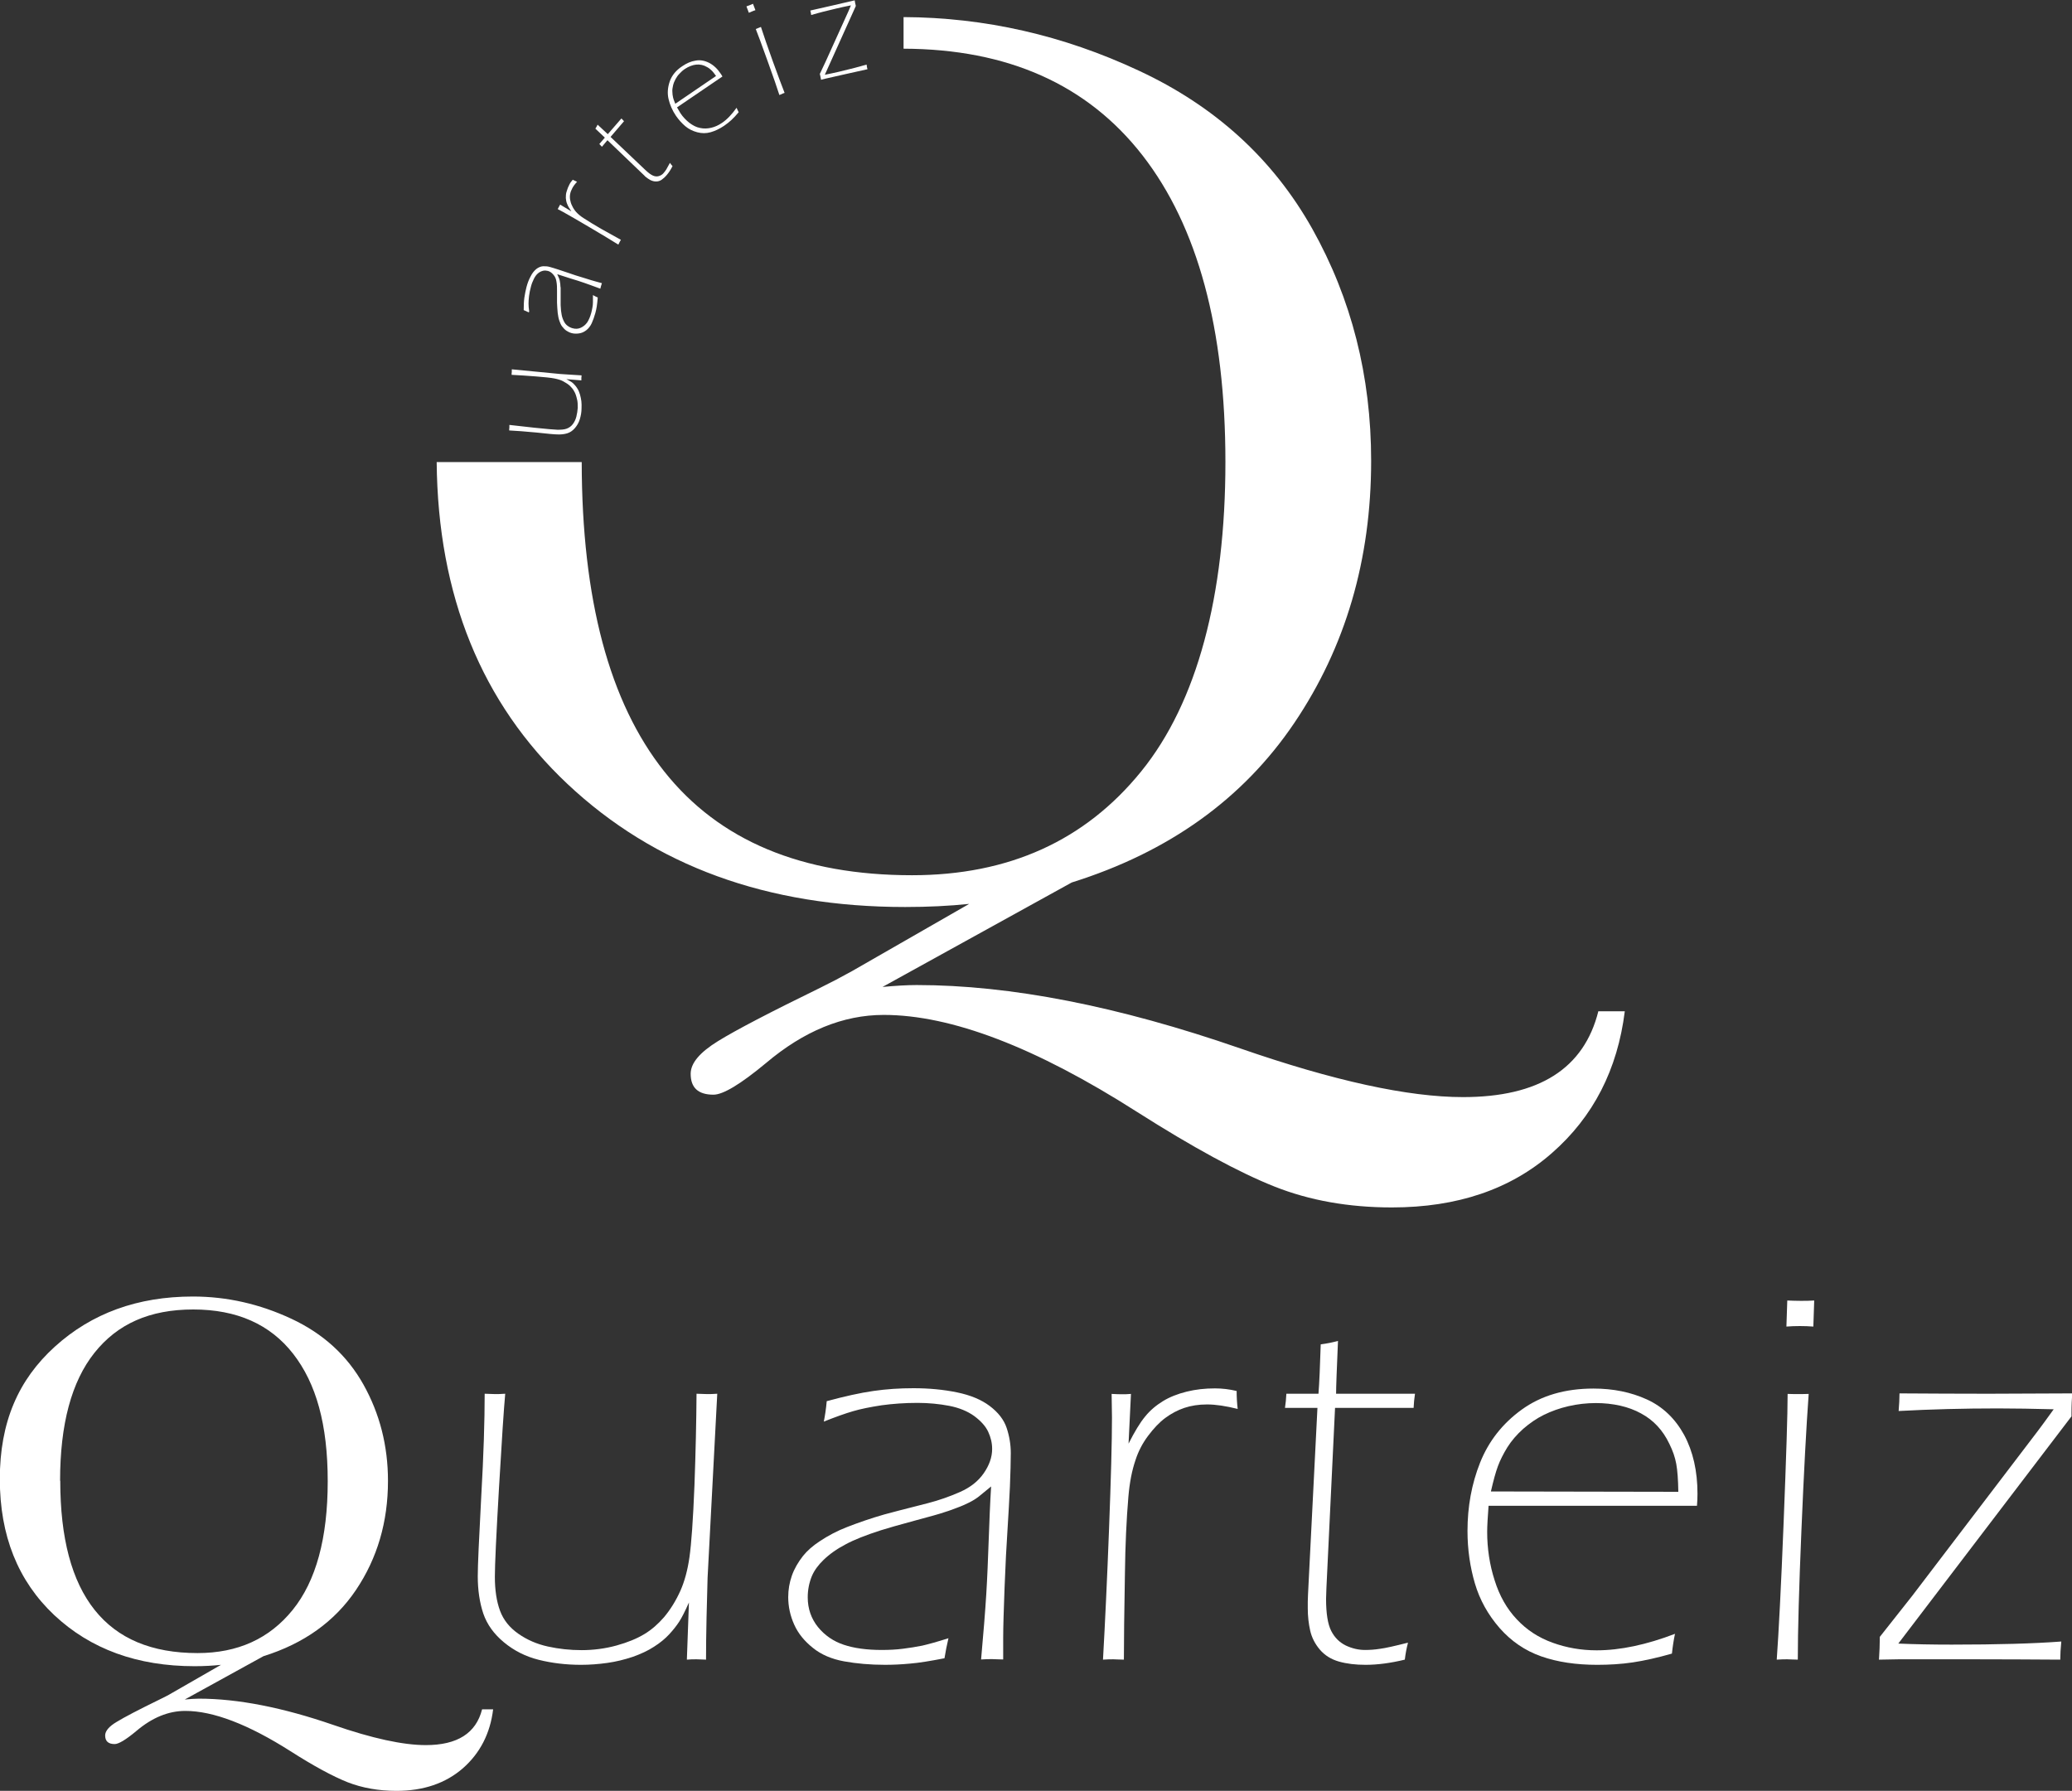
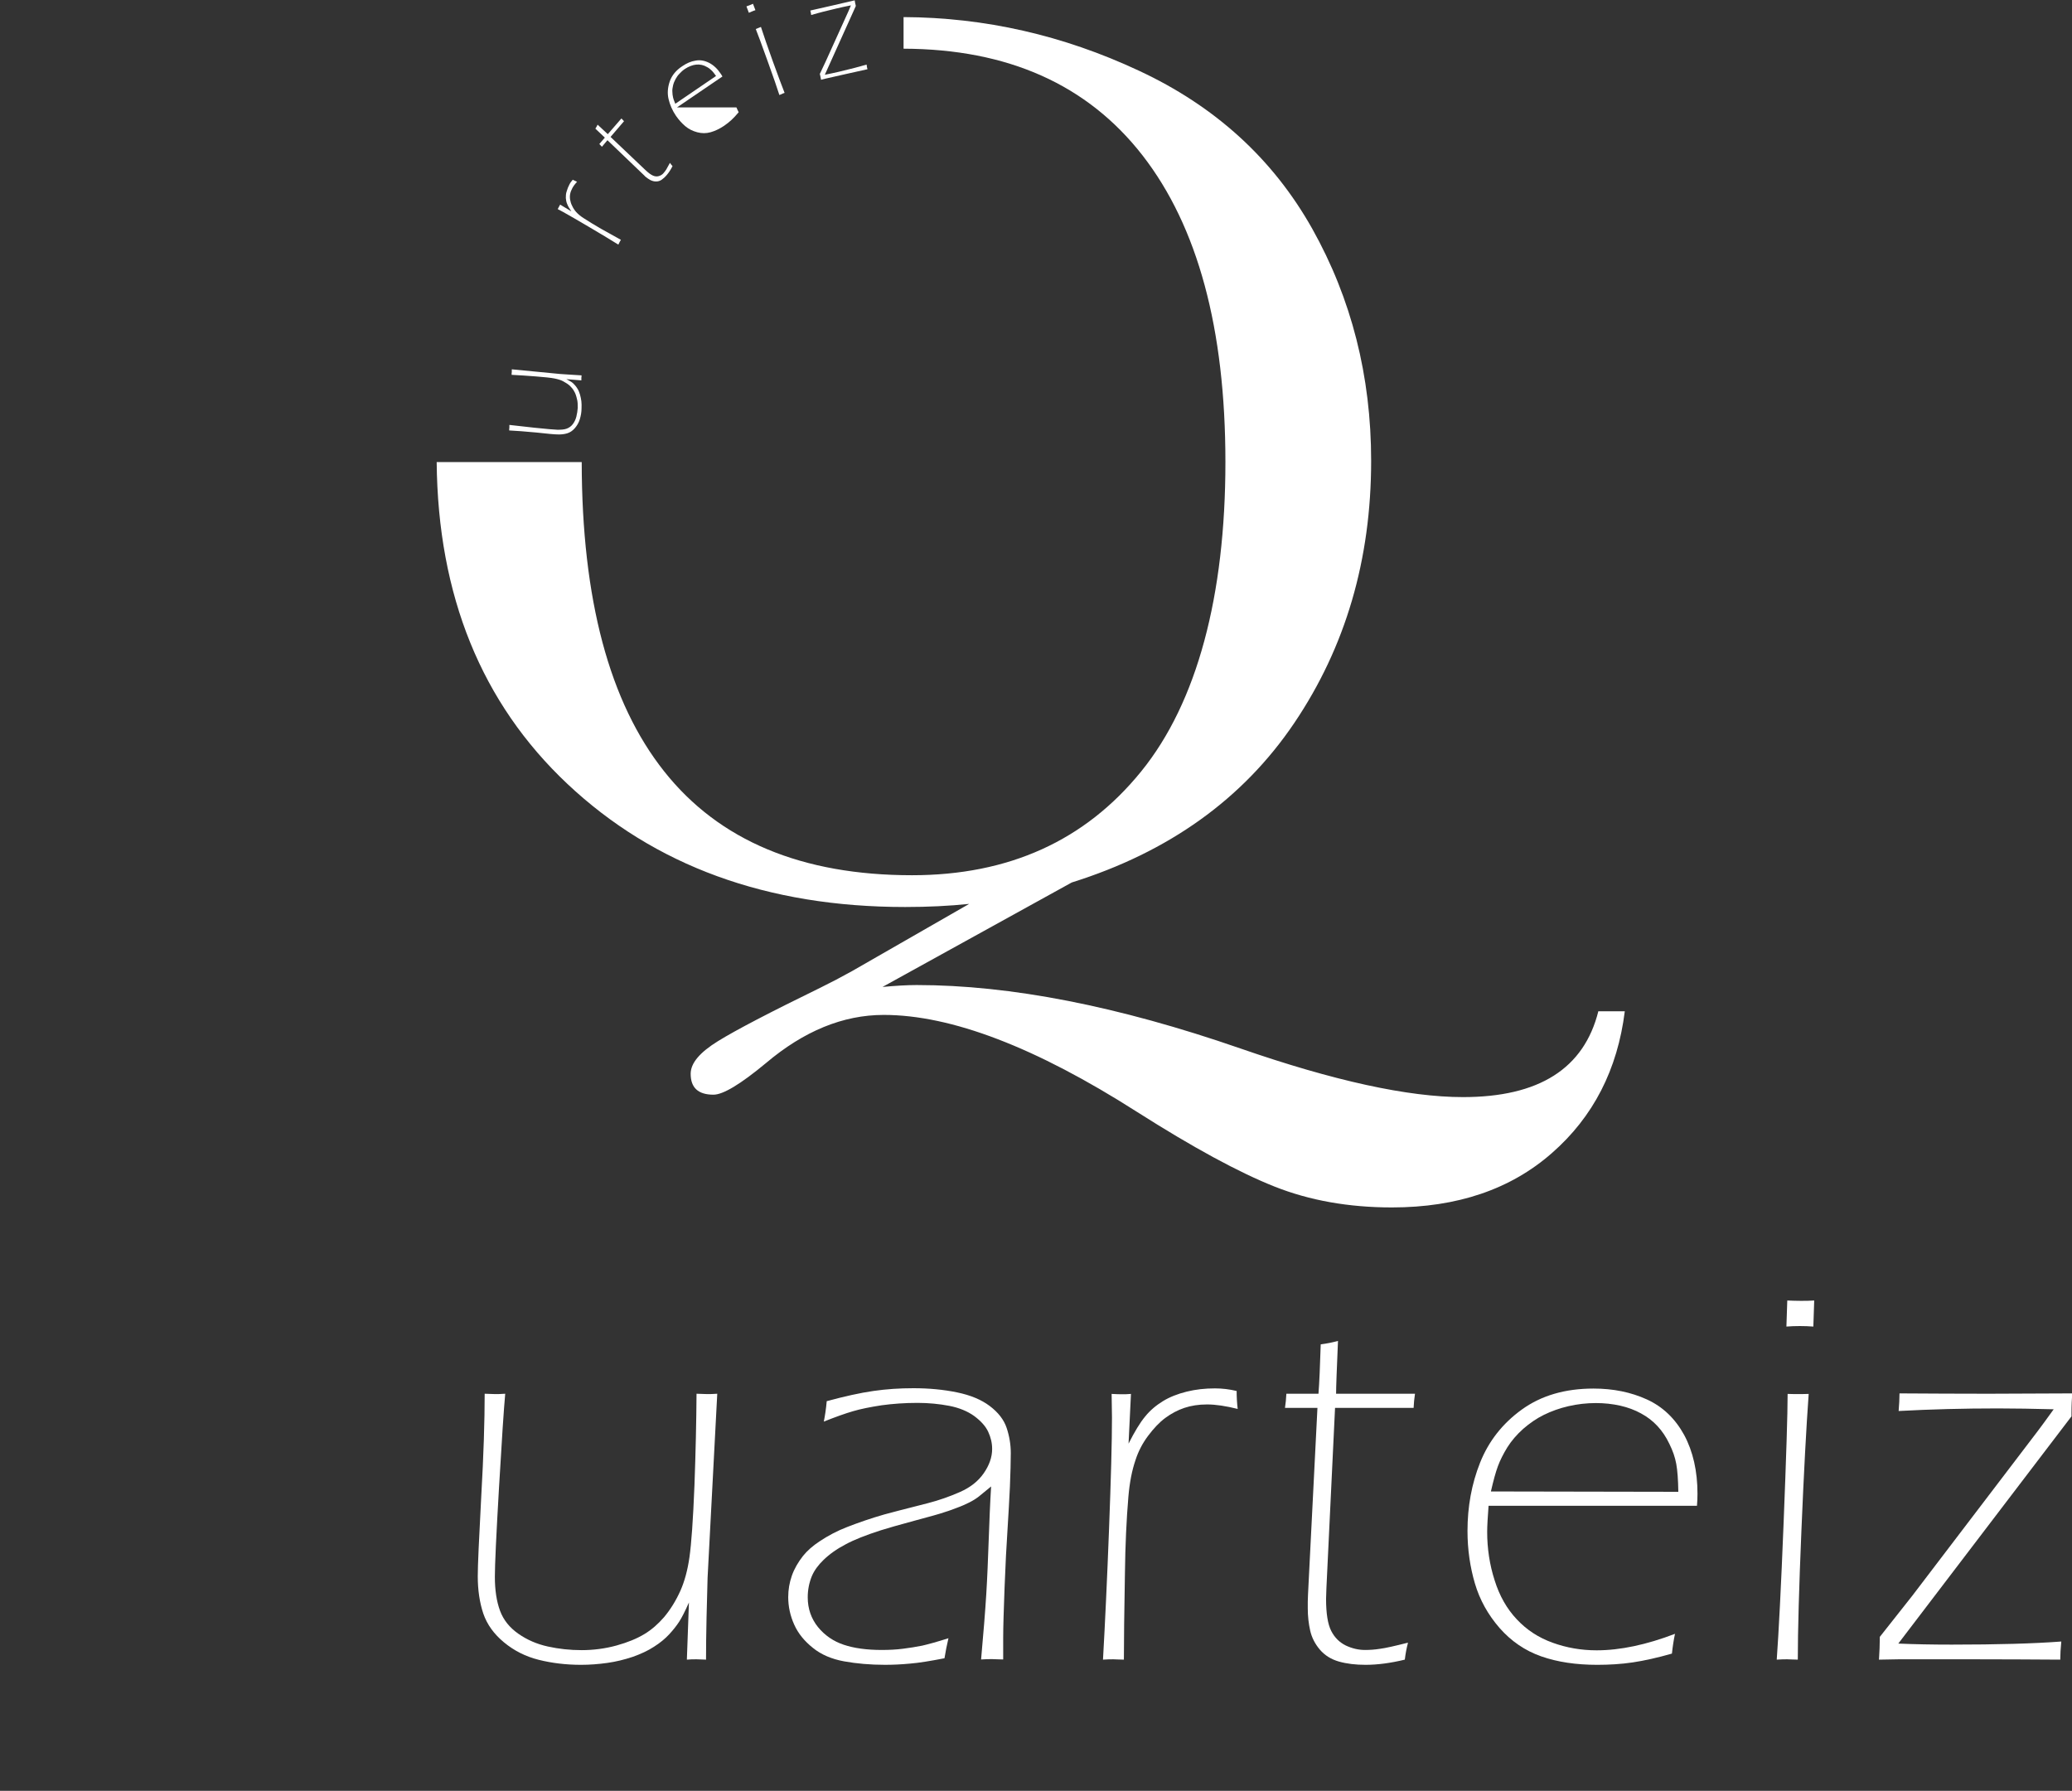
<svg xmlns="http://www.w3.org/2000/svg" id="Layer_2" data-name="Layer 2" viewBox="0 0 120 103.72">
  <rect x="0" y="0" width="120" height="103.72" fill="#333333" stroke="none" />
  <defs>
    <style>
      .cls-1 {
        fill: #fff;
      }
    </style>
  </defs>
  <g id="Layer_1-2" data-name="Layer 1">
    <g id="Quarteiz_White" data-name="Quarteiz White">
-       <path class="cls-1" d="M12.81,96.42c-.48.05-.99.08-1.54.08-3.32,0-6.03-.99-8.13-2.96-2.1-1.98-3.15-4.6-3.15-7.88s1.06-5.74,3.19-7.67c2.13-1.93,4.79-2.9,7.99-2.9,1.97,0,3.87.43,5.71,1.29,1.84.86,3.23,2.13,4.17,3.81.94,1.68,1.42,3.54,1.42,5.58,0,2.38-.62,4.48-1.85,6.31-1.23,1.83-3.02,3.11-5.36,3.84l-4.56,2.51c.31-.03.59-.05.82-.05,2.25,0,4.85.51,7.78,1.52,2.25.78,4.04,1.17,5.36,1.17,1.83,0,2.91-.69,3.26-2.07h.64c-.17,1.4-.76,2.54-1.75,3.41-1,.87-2.28,1.31-3.85,1.31-1.04,0-1.98-.17-2.83-.5-.85-.34-1.95-.93-3.31-1.8-2.44-1.55-4.47-2.33-6.09-2.33-.98,0-1.92.39-2.83,1.16-.61.51-1.03.76-1.26.76-.37,0-.55-.17-.55-.5,0-.25.22-.52.66-.78.44-.27,1.26-.7,2.47-1.29.25-.12.51-.25.76-.4l2.82-1.62ZM3.49,85.76c0,3.32.66,5.81,1.99,7.48,1.33,1.67,3.31,2.5,5.96,2.5,2.33,0,4.16-.83,5.51-2.5,1.35-1.67,2.03-4.15,2.03-7.45s-.67-5.67-2-7.38c-1.33-1.71-3.26-2.57-5.79-2.57s-4.39.84-5.72,2.51c-1.33,1.67-1.99,4.14-1.99,7.41" />
      <path class="cls-1" d="M40.9,96.12c-.2,0-.39-.02-.56-.02s-.36,0-.56.02l.12-3.31c-.23.52-.42.89-.57,1.12-.15.23-.34.47-.57.72-.23.25-.53.5-.88.72-.35.23-.76.42-1.24.59-.48.16-.97.28-1.47.35-.5.07-1.01.11-1.52.11-.87,0-1.69-.1-2.45-.29-.76-.19-1.43-.53-2.01-1.01-.58-.48-.98-1.03-1.2-1.67-.21-.63-.32-1.35-.32-2.16,0-.62.07-2.15.2-4.59.14-2.44.2-4.44.2-5.98.26.01.46.02.6.02s.33,0,.59-.02c-.08.87-.2,2.69-.36,5.44-.16,2.75-.24,4.47-.24,5.16,0,.77.1,1.43.3,1.97.2.54.56.98,1.06,1.33.5.35,1.07.6,1.71.74.63.14,1.29.21,1.96.21s1.37-.09,2.02-.27c.65-.18,1.18-.4,1.61-.66.43-.26.8-.59,1.13-.97.38-.45.7-.97.96-1.55.23-.52.41-1.16.52-1.93.11-.77.21-2.16.29-4.17.07-1.93.11-3.7.12-5.3.27.01.48.02.61.02s.33,0,.59-.02l-.56,10.66-.06,2.3c-.02.94-.03,1.75-.03,2.42" />
      <path class="cls-1" d="M47.71,82.34c.07-.35.13-.74.17-1.19,1.04-.28,1.93-.48,2.7-.59.76-.11,1.53-.16,2.32-.16.9,0,1.74.08,2.52.24.78.16,1.41.42,1.9.79.49.37.82.79.98,1.27.16.48.24.97.24,1.46s-.02,1.15-.05,1.93c-.04.78-.08,1.61-.14,2.51-.06.89-.12,2.01-.17,3.34-.05,1.34-.08,2.3-.08,2.89v1.28c-.26,0-.48-.02-.64-.02-.17,0-.39,0-.64.02.14-1.55.24-2.81.3-3.78.06-.97.1-2,.14-3.12.04-1.11.08-2.15.14-3.12-.32.26-.56.46-.72.59-.17.13-.35.24-.55.34-.2.1-.44.21-.72.31-.28.11-.54.2-.77.27-.23.08-.8.24-1.7.48-.9.24-1.54.43-1.93.55-.87.28-1.55.55-2.03.81-.52.27-.95.58-1.29.91-.3.29-.53.6-.67.93-.16.39-.24.8-.24,1.23,0,.66.2,1.23.59,1.72.4.49.9.83,1.5,1.03.6.2,1.33.3,2.19.3.43,0,.84-.02,1.23-.07.4-.05.77-.11,1.12-.18.35-.08.86-.22,1.52-.43-.09.39-.17.77-.23,1.16-.82.16-1.49.27-2,.31-.51.05-1,.07-1.45.07-.85,0-1.64-.07-2.36-.2-.72-.13-1.33-.39-1.81-.78-.49-.39-.85-.83-1.08-1.34-.23-.51-.35-1.04-.35-1.6,0-.43.07-.84.21-1.24.14-.4.36-.78.65-1.15.24-.3.57-.59.97-.85.48-.32,1.01-.6,1.58-.82.67-.26,1.39-.51,2.16-.73.21-.06,1.05-.28,2.51-.65.66-.17,1.28-.39,1.87-.65.59-.26,1.05-.62,1.37-1.08.32-.46.49-.93.49-1.41,0-.35-.08-.68-.23-1-.15-.32-.42-.62-.81-.91-.39-.28-.88-.48-1.45-.59-.58-.11-1.19-.17-1.83-.17-.74,0-1.44.05-2.09.14-.65.1-1.2.21-1.64.34-.45.13-1.01.33-1.69.6" />
      <path class="cls-1" d="M63.88,96.12c.12-2.14.24-4.66.35-7.56.11-2.89.17-5.05.17-6.46l-.02-1.37c.2.01.39.02.56.02.18,0,.37,0,.56-.02l-.14,2.88c.35-.69.66-1.21.96-1.57.29-.36.64-.65,1.03-.89.39-.24.85-.42,1.37-.55.52-.13,1.07-.19,1.64-.19.42,0,.84.05,1.26.15,0,.35.02.69.06,1.04-.68-.17-1.27-.26-1.77-.26s-.93.07-1.32.2-.76.33-1.1.58c-.34.25-.67.6-1,1.04-.33.44-.57.91-.73,1.41-.2.58-.34,1.29-.41,2.12-.11,1.3-.18,2.78-.2,4.45-.04,2.24-.06,3.91-.06,4.98-.27,0-.47-.02-.61-.02s-.35,0-.61.02" />
      <path class="cls-1" d="M81.54,95.16c-.08.3-.14.62-.18.96-.82.2-1.58.3-2.27.3-.58,0-1.09-.06-1.55-.19-.45-.13-.82-.36-1.1-.69-.28-.33-.47-.7-.56-1.1-.09-.4-.14-.83-.14-1.29,0-.08,0-.21,0-.38,0-.17.02-.55.05-1.14l.51-10.09h-1.88c.04-.27.07-.55.08-.82h1.86c.05-.64.09-1.59.13-2.86.38-.05.72-.12,1-.2-.07,1.65-.11,2.67-.11,3.06h4.57c-.04.27-.07.55-.08.82h-4.55l-.5,10.44-.02.62c0,.85.1,1.47.3,1.86.2.39.48.66.84.84.36.17.73.26,1.12.26.27,0,.57-.02.88-.07.31-.04.84-.16,1.59-.35" />
      <path class="cls-1" d="M97.01,94.61c-.08.38-.14.77-.18,1.16-.84.24-1.6.41-2.27.51-.67.1-1.36.14-2.06.14-1.22,0-2.3-.16-3.24-.49-.94-.33-1.74-.88-2.41-1.64-.67-.77-1.15-1.63-1.43-2.58-.28-.95-.43-1.97-.43-3.04,0-1.41.24-2.73.73-3.96.49-1.23,1.29-2.26,2.41-3.07,1.12-.81,2.5-1.22,4.16-1.22,1.14,0,2.17.21,3.09.63.92.42,1.64,1.11,2.16,2.06.51.95.77,2.09.77,3.4,0,.24-.01.48-.03.7h-12.07c-.05.67-.08,1.17-.08,1.51,0,.96.14,1.9.43,2.8.28.9.71,1.66,1.29,2.27.57.61,1.26,1.06,2.07,1.35.8.29,1.65.44,2.55.44,1.36,0,2.88-.32,4.55-.96M86.35,86.38l10.85.02c-.01-.7-.05-1.24-.12-1.62-.07-.38-.2-.76-.4-1.16-.19-.4-.42-.74-.69-1.03-.27-.29-.58-.53-.95-.73-.36-.2-.77-.35-1.21-.45-.45-.1-.92-.15-1.4-.15-.54,0-1.07.06-1.59.18-.52.12-.99.29-1.42.5-.43.21-.83.49-1.2.81-.37.33-.68.69-.92,1.07-.24.39-.42.75-.55,1.1-.13.35-.26.83-.4,1.44" />
      <path class="cls-1" d="M102.9,96.12c.11-1.52.25-4.18.4-7.97.15-3.79.23-6.26.23-7.42.26.01.46.01.6.01.15,0,.36,0,.62-.01-.14,1.93-.28,4.56-.42,7.89-.14,3.33-.21,5.83-.21,7.5-.26,0-.47-.02-.61-.02s-.35,0-.61.02M103.46,76.83l.05-1.51c.25.01.51.02.78.02s.52,0,.78-.02l-.05,1.51c-.25-.02-.51-.03-.78-.03s-.52.01-.78.03" />
      <path class="cls-1" d="M108.82,96.13c.03-.46.05-.9.05-1.33l1.88-2.38,7.26-9.53c.2-.26.51-.69.93-1.27-1.17-.03-2.25-.05-3.23-.05-1.98,0-3.9.05-5.75.15.03-.37.05-.71.05-1.02,1.71.01,3.42.02,5.15.02l4.86-.02c-.03.3-.05.69-.05,1.16v.17l-10.03,13.16c.94.04,1.97.06,3.09.06,2.64,0,4.76-.06,6.35-.18-.04.41-.06.76-.06,1.05-1.65-.01-3.28-.02-4.91-.02h-4.46l-1.11.02Z" />
      <path class="cls-1" d="M92.57,58.56c-.83,3.33-3.44,4.98-7.84,4.98-3.18,0-7.48-.94-12.9-2.82-7.07-2.45-13.31-3.67-18.74-3.67-.56,0-1.22.04-1.98.11l10.96-6.05c5.62-1.76,9.92-4.84,12.89-9.24,2.97-4.4,4.45-9.46,4.45-15.18,0-4.91-1.14-9.39-3.41-13.44-2.27-4.04-5.62-7.1-10.05-9.16-4.38-2.05-8.92-3.08-13.62-3.1v1.83c6.04.02,10.65,2.08,13.84,6.18,3.2,4.12,4.8,10.04,4.8,17.76s-1.63,13.92-4.88,17.92c-3.25,4.01-7.67,6.01-13.27,6.01-6.38,0-11.17-2-14.35-6.01-3.18-4-4.77-9.97-4.78-17.92h-8.4c.07,7.74,2.6,13.96,7.57,18.64,5.05,4.75,11.57,7.13,19.56,7.13,1.32,0,2.55-.06,3.71-.18l-6.78,3.89c-.61.34-1.22.66-1.83.96-2.91,1.42-4.89,2.45-5.94,3.1-1.05.65-1.58,1.27-1.58,1.89,0,.81.44,1.21,1.32,1.21.56,0,1.57-.61,3.04-1.83,2.2-1.86,4.47-2.79,6.82-2.79,3.91,0,8.8,1.87,14.66,5.61,3.27,2.08,5.93,3.52,7.97,4.33,2.04.81,4.31,1.21,6.8,1.21,3.79,0,6.88-1.05,9.27-3.15,2.4-2.1,3.8-4.84,4.22-8.21h-1.54Z" />
      <path class="cls-1" d="M33.68,21.73c0,.05,0,.1-.01.15,0,.05,0,.09,0,.15l-.87-.07c.13.07.23.12.29.16.06.04.12.09.18.16.06.06.12.14.18.24.06.09.1.21.14.33.04.13.06.26.08.39.01.13.02.27.01.4,0,.23-.04.44-.1.64-.06.2-.16.37-.29.52-.13.15-.28.25-.45.3-.17.05-.36.07-.57.06-.16,0-.57-.04-1.21-.11-.64-.06-1.17-.1-1.57-.12,0-.07,0-.12.01-.16,0-.03,0-.09,0-.16.23.03.7.08,1.43.16s1.18.11,1.36.12c.2,0,.38-.01.52-.06.14-.05.27-.14.36-.26.1-.13.17-.28.21-.44.04-.17.07-.34.08-.51,0-.18,0-.36-.05-.53-.04-.17-.09-.32-.16-.43-.06-.12-.15-.22-.24-.31-.11-.1-.25-.19-.4-.27-.13-.07-.3-.12-.5-.16-.2-.04-.57-.08-1.09-.12-.51-.04-.97-.07-1.39-.09,0-.07,0-.13.01-.16,0-.03,0-.09,0-.16l2.8.27.6.04c.25.02.46.03.64.04" />
-       <path class="cls-1" d="M30.62,18.09c-.08-.04-.18-.08-.29-.13,0-.28.01-.53.04-.73.03-.2.07-.4.12-.6.06-.23.14-.44.24-.62.09-.19.21-.33.33-.43.13-.1.26-.15.39-.16.13,0,.26,0,.39.04.13.04.29.08.49.15s.4.13.63.21c.22.08.5.17.84.27.34.11.58.18.73.22l.33.09c-.02.07-.04.12-.05.16-.01.04-.03.1-.04.16-.39-.14-.7-.26-.94-.34-.24-.08-.5-.17-.78-.25-.28-.09-.54-.17-.78-.25.05.1.08.17.1.22.02.05.04.11.05.16.01.06.02.13.03.2,0,.08.01.15.02.21,0,.06,0,.22,0,.47,0,.25,0,.42,0,.53.01.24.03.43.06.57.03.15.08.28.14.39.05.1.12.18.19.23.09.07.19.12.3.15.17.05.33.04.48-.03.15-.07.27-.17.37-.31.09-.14.17-.32.23-.54.03-.11.05-.21.07-.32.02-.1.03-.2.03-.3,0-.09,0-.23,0-.42.09.05.18.1.28.14-.02.22-.04.4-.06.53-.02.13-.05.26-.08.37-.06.22-.13.41-.21.59-.08.17-.19.31-.32.41-.13.1-.27.16-.42.18-.15.02-.29.02-.43-.02-.11-.03-.21-.08-.3-.14-.09-.06-.17-.15-.25-.25-.06-.08-.11-.19-.15-.31-.05-.14-.08-.3-.1-.46-.02-.19-.03-.39-.04-.6,0-.06,0-.29,0-.68,0-.18,0-.35-.03-.52-.02-.17-.08-.31-.18-.42-.09-.11-.2-.19-.32-.22-.09-.02-.18-.03-.27-.01-.09.02-.19.06-.29.14-.1.08-.18.19-.25.33-.07.14-.13.29-.17.45-.05.19-.09.37-.11.54-.02.17-.03.32-.03.44,0,.12.01.28.04.47" />
      <path class="cls-1" d="M35.8,14.16c-.48-.3-1.05-.64-1.71-1.03-.66-.39-1.15-.67-1.47-.85l-.32-.17s.05-.09.07-.13c.02-.04.05-.09.07-.13l.65.39c-.12-.17-.2-.31-.24-.42-.05-.11-.07-.23-.08-.35,0-.12,0-.25.05-.39.04-.14.09-.27.16-.4.05-.1.12-.19.19-.27.08.04.16.08.25.12-.13.14-.22.26-.28.38-.06.11-.1.22-.12.33-.02.11-.02.22,0,.33.02.11.05.23.12.36.06.13.14.25.23.35.11.12.25.24.44.36.29.19.62.39,1,.61.52.29.9.5,1.15.64-.04.06-.06.11-.08.14-.02.03-.04.08-.07.14" />
      <path class="cls-1" d="M38.79,9.42c.05.07.1.14.16.2-.1.2-.21.37-.33.51-.1.12-.2.21-.3.28-.1.07-.21.1-.33.1-.11,0-.22-.03-.32-.08-.1-.05-.19-.12-.28-.19-.02-.01-.04-.04-.07-.07-.03-.03-.11-.1-.22-.21l-1.92-1.84-.32.38c-.05-.06-.1-.11-.15-.16l.32-.37c-.12-.12-.3-.29-.55-.52.06-.09.1-.16.13-.23.32.3.51.48.59.55l.79-.91c.05.06.1.11.15.16l-.78.91,2,1.9.12.11c.17.15.31.23.42.26.11.03.21.02.31-.02.1-.04.18-.1.24-.18.05-.05.09-.12.14-.19.04-.07.11-.2.21-.38" />
-       <path class="cls-1" d="M42.65,6.22c.04.09.08.19.13.28-.15.18-.29.33-.42.45-.13.12-.27.23-.43.34-.27.18-.53.3-.78.37-.25.07-.51.07-.77,0-.26-.07-.49-.18-.69-.35s-.38-.37-.54-.6c-.21-.31-.35-.63-.43-.97-.08-.34-.05-.68.07-1.03.12-.34.36-.64.73-.88.25-.17.5-.28.77-.32.26-.05.52,0,.78.13.25.13.48.34.67.63.04.05.07.11.1.16l-2.63,1.79c.09.15.15.26.2.34.14.21.31.39.51.55.2.15.4.26.62.3.22.05.43.04.65-.01.22-.05.43-.15.62-.28.3-.2.58-.5.85-.88M39.11,6.01l2.36-1.61c-.11-.15-.19-.26-.27-.33-.07-.07-.16-.14-.26-.19-.1-.06-.2-.1-.3-.12-.1-.02-.21-.03-.31-.02-.11.01-.22.04-.33.08-.11.04-.22.1-.33.17-.12.08-.22.17-.32.28-.1.1-.17.21-.23.32-.06.11-.11.23-.14.36-.03.13-.05.25-.04.37,0,.12.02.23.04.32.02.1.07.22.13.37" />
+       <path class="cls-1" d="M42.65,6.22c.04.09.08.19.13.28-.15.18-.29.33-.42.45-.13.12-.27.23-.43.34-.27.18-.53.3-.78.37-.25.07-.51.07-.77,0-.26-.07-.49-.18-.69-.35s-.38-.37-.54-.6c-.21-.31-.35-.63-.43-.97-.08-.34-.05-.68.07-1.03.12-.34.36-.64.73-.88.25-.17.5-.28.77-.32.26-.05.52,0,.78.13.25.13.48.34.67.63.04.05.07.11.1.16l-2.63,1.79M39.11,6.01l2.36-1.61c-.11-.15-.19-.26-.27-.33-.07-.07-.16-.14-.26-.19-.1-.06-.2-.1-.3-.12-.1-.02-.21-.03-.31-.02-.11.01-.22.04-.33.08-.11.04-.22.1-.33.17-.12.08-.22.17-.32.28-.1.1-.17.21-.23.32-.06.11-.11.23-.14.36-.03.13-.05.25-.04.37,0,.12.02.23.04.32.02.1.07.22.13.37" />
      <path class="cls-1" d="M43.37.74l-.14-.37c.06-.02.13-.05.19-.07.06-.03.13-.05.19-.08l.14.37c-.06.02-.13.04-.19.07-.06.03-.13.05-.19.08M45.14,5.51c-.12-.38-.35-1.05-.69-1.99-.34-.94-.56-1.55-.68-1.84.06-.02.11-.04.15-.06.04-.01.09-.04.15-.06.16.49.38,1.14.68,1.97.3.83.53,1.44.69,1.85-.07.02-.12.04-.15.06-.03.01-.08.04-.15.06" />
      <path class="cls-1" d="M47.55,4.62c-.02-.12-.04-.23-.07-.34l.34-.72,1.3-2.87c.04-.08.09-.21.16-.38-.3.06-.58.12-.83.18-.51.12-1,.24-1.47.38-.01-.1-.03-.18-.05-.26.44-.1.88-.2,1.32-.3l1.25-.29c.01.08.03.18.06.3v.04s-1.79,3.97-1.79,3.97c.24-.05.51-.1.8-.17.68-.16,1.22-.3,1.62-.42.01.11.03.2.05.27-.42.09-.84.19-1.26.28l-1.15.26-.28.07Z" />
    </g>
  </g>
</svg>